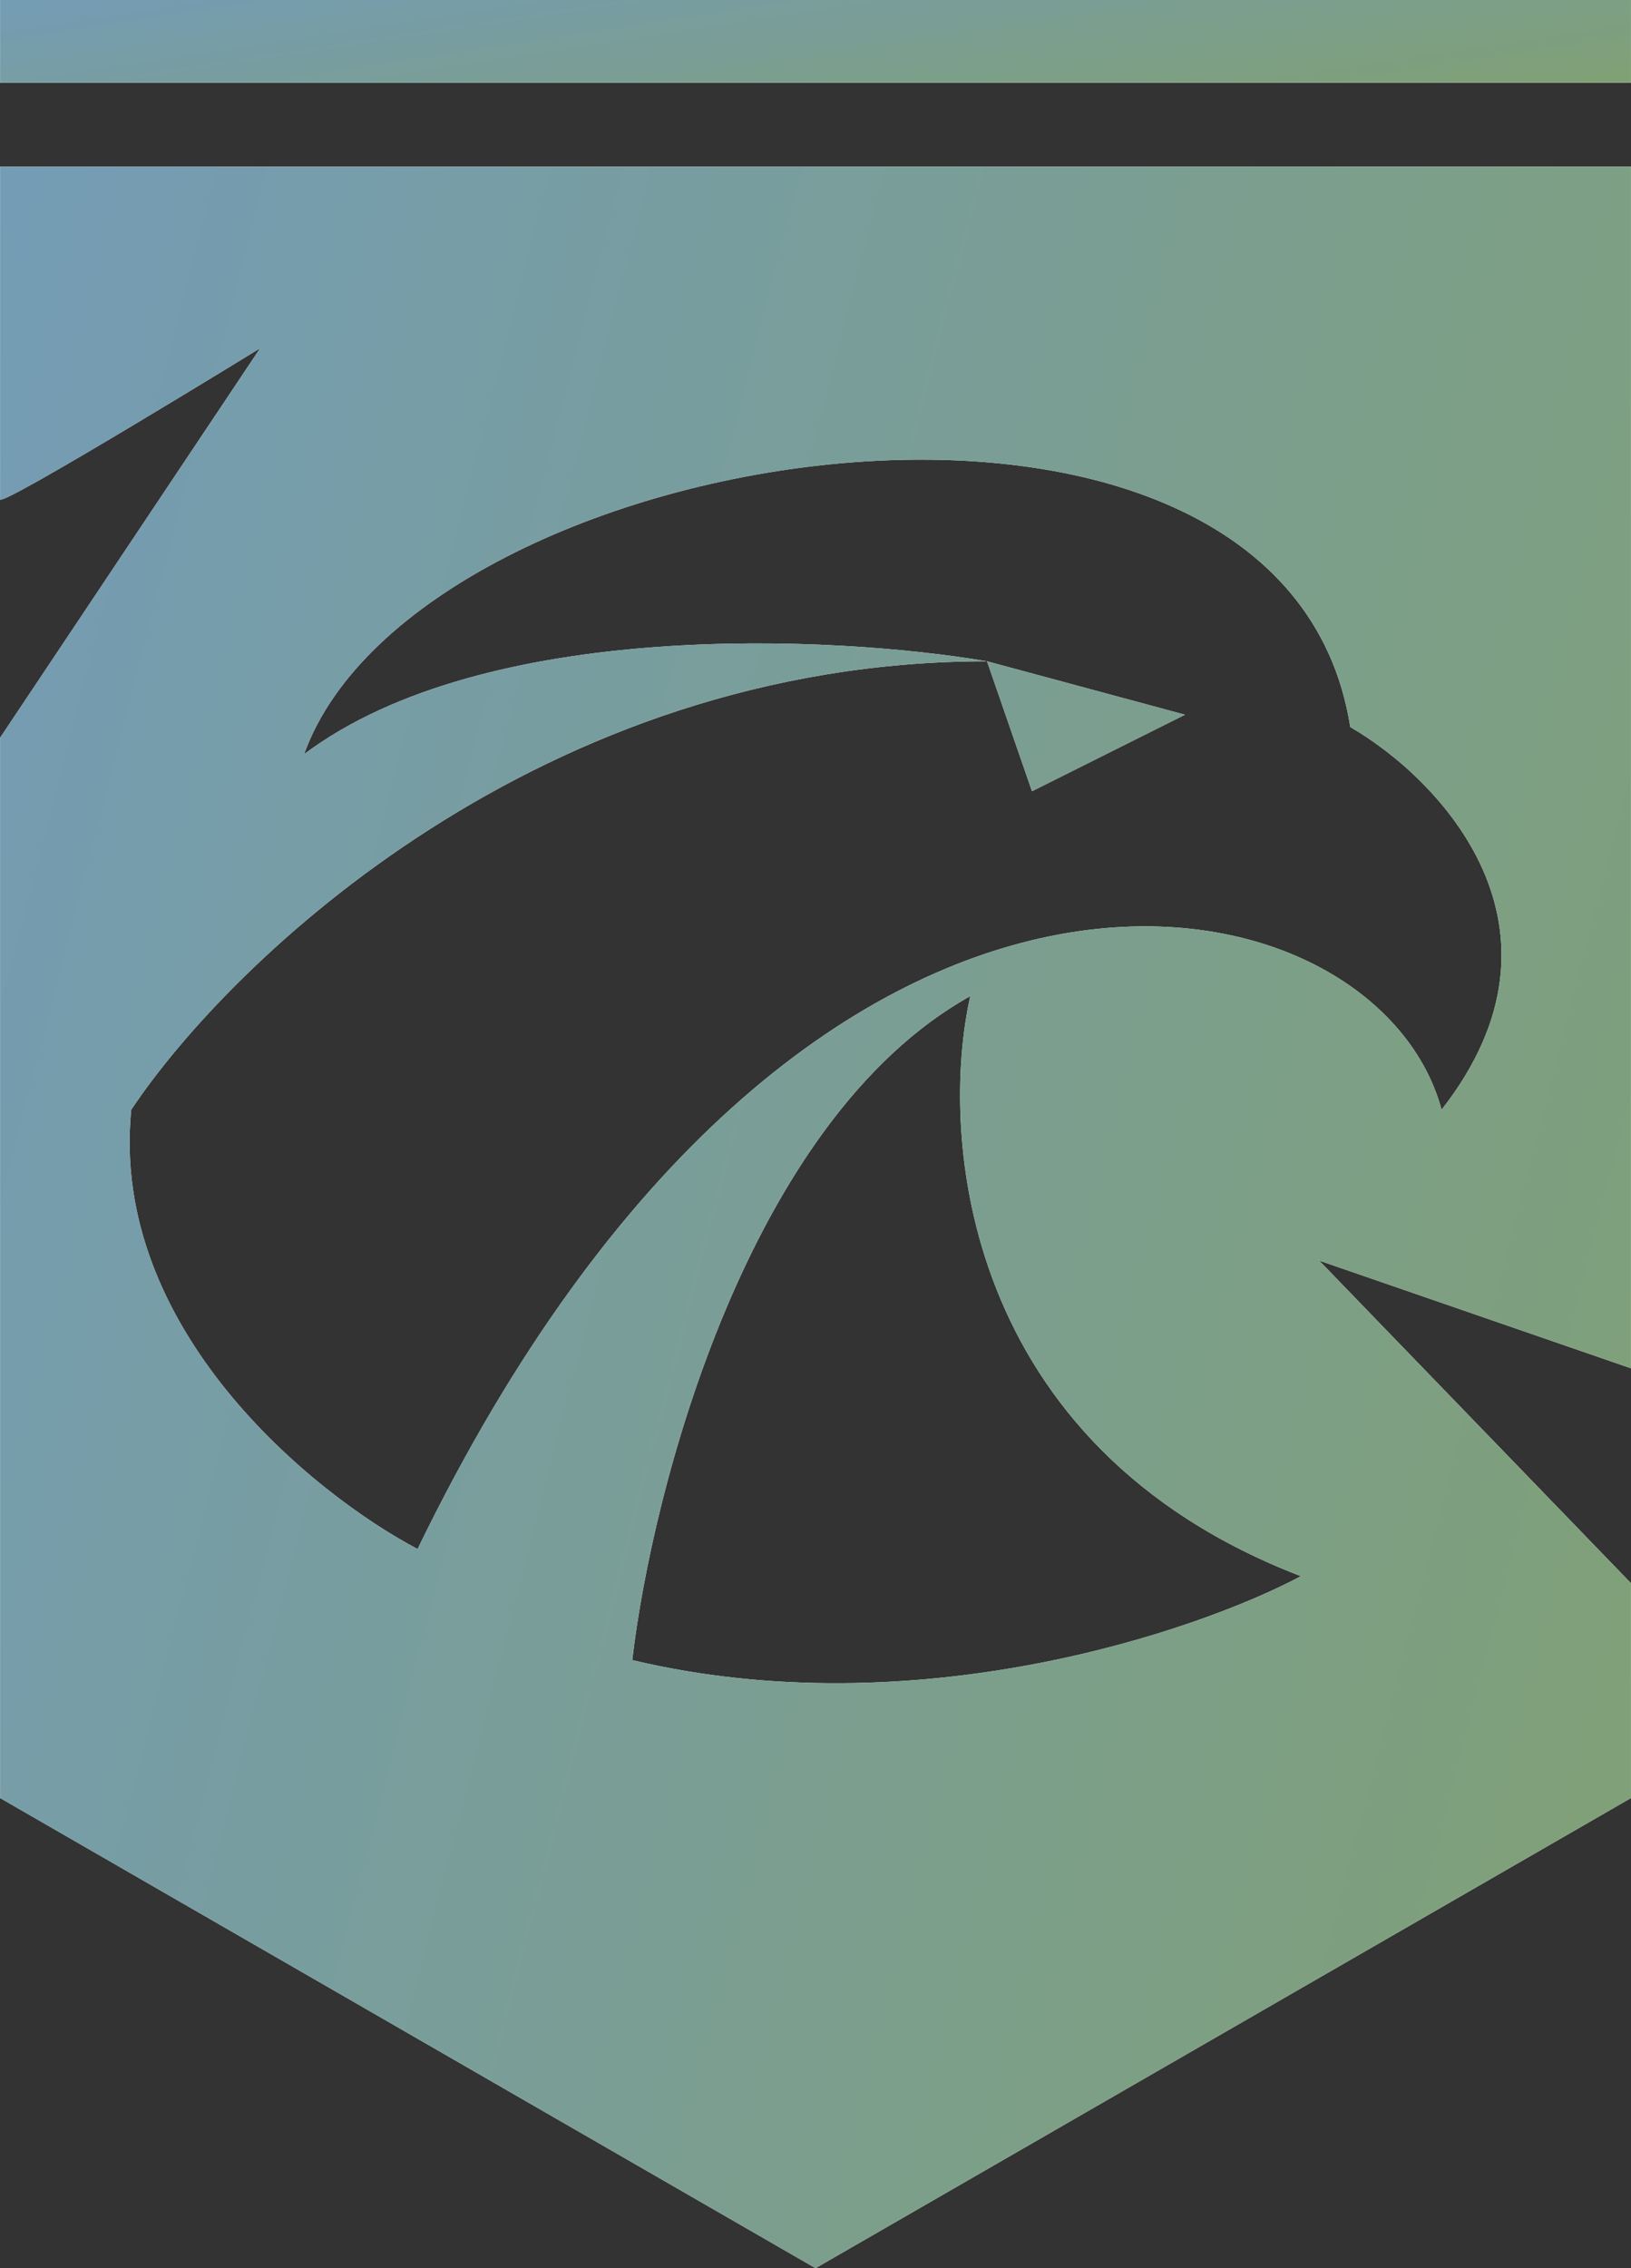
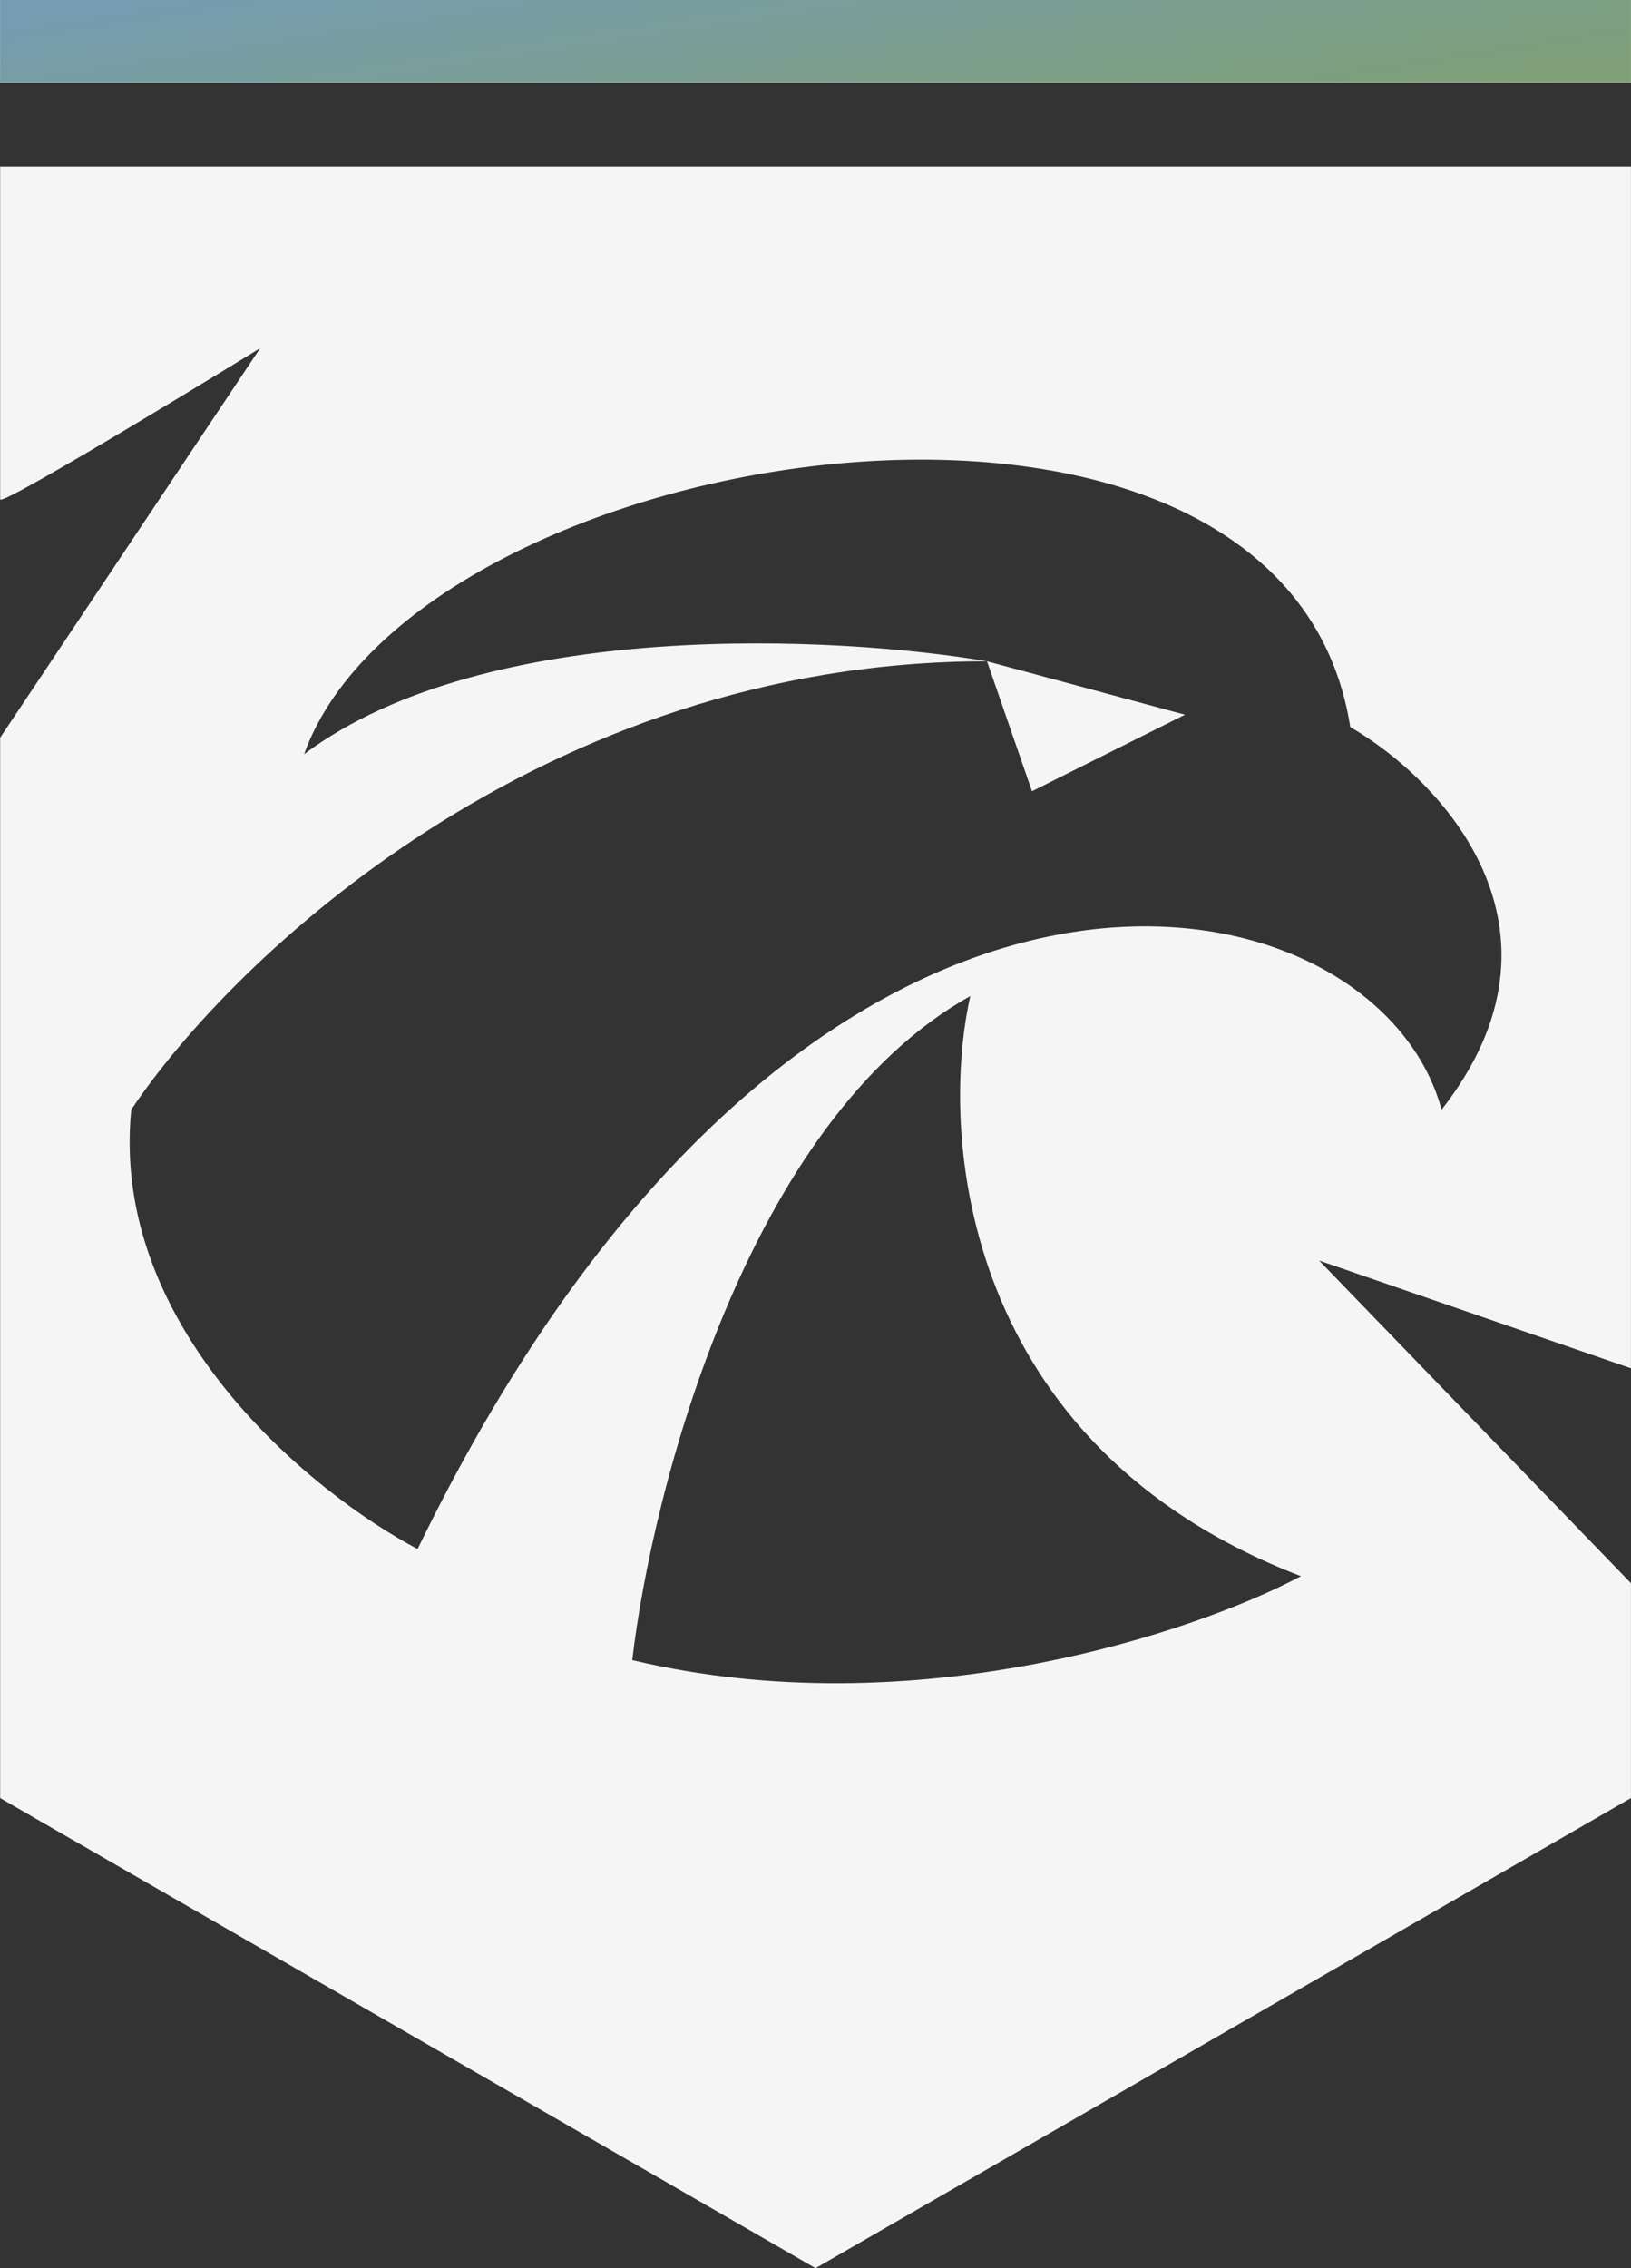
<svg xmlns="http://www.w3.org/2000/svg" width="2730" height="3795" viewBox="0 0 2730 3795" fill="none">
  <rect x="0" y="0" width="2730" height="3795" fill="#333333" stroke="none" />
  <path fill-rule="evenodd" clip-rule="evenodd" d="M2729.9 278.797H0.242L0.248 835.437C0.248 850.005 435.465 582.612 435.465 582.612L0.253 1234.27V3008.45L1365.08 3795L2729.9 3008.45V2648.89L2207.96 2109.1L2729.9 2289.34V683.616V278.797ZM219.677 1856.71C386.415 1606.62 906.33 1106.44 1652.09 1106.42L1727.35 1323.86L1983.42 1195.83L1652.09 1106.42C1397.71 1063.26 812.95 1033.93 508.976 1261.91C698.96 733.232 2148.62 506.165 2260.13 1216.48C2410.19 1303.27 2650.84 1552.82 2412.95 1856.71C2301.43 1443.59 1349.86 1250.31 698.96 2591.76C523.991 2499.59 183.178 2223.54 219.677 1856.71ZM1058.27 2777.61C1091.32 2494.01 1250.74 1874.77 1624.1 1666.62C1571.78 1899.28 1609.23 2419.12 2177.53 2637.19C2001.31 2730.8 1530.76 2889.95 1058.27 2777.61Z" fill="#F5F5F5" />
-   <path fill-rule="evenodd" clip-rule="evenodd" d="M2729.9 278.797H0.242L0.248 835.437C0.248 850.005 435.465 582.612 435.465 582.612L0.253 1234.27V3008.45L1365.08 3795L2729.9 3008.45V2648.89L2207.96 2109.1L2729.9 2289.34V683.616V278.797ZM219.677 1856.71C386.415 1606.62 906.33 1106.44 1652.09 1106.42L1727.35 1323.86L1983.42 1195.83L1652.09 1106.42C1397.71 1063.26 812.95 1033.93 508.976 1261.91C698.96 733.232 2148.62 506.165 2260.13 1216.48C2410.19 1303.27 2650.84 1552.82 2412.95 1856.71C2301.43 1443.59 1349.86 1250.31 698.96 2591.76C523.991 2499.59 183.178 2223.54 219.677 1856.71ZM1058.27 2777.61C1091.32 2494.01 1250.74 1874.77 1624.1 1666.62C1571.78 1899.28 1609.23 2419.12 2177.53 2637.19C2001.31 2730.8 1530.76 2889.95 1058.27 2777.61Z" fill="url(#paint0_linear_1440_41)" />
  <rect x="0.258" width="2729.66" height="138.411" fill="#F5F5F5" />
  <rect x="0.258" width="2729.66" height="138.411" fill="url(#paint1_linear_1440_41)" />
  <defs>
    <linearGradient id="paint0_linear_1440_41" x1="0.242" y1="278.797" x2="3354.11" y2="1143.55" gradientUnits="userSpaceOnUse">
      <stop stop-color="#749CB5" />
      <stop offset="1" stop-color="#80A075" />
    </linearGradient>
    <linearGradient id="paint1_linear_1440_41" x1="0.258" y1="0" x2="81.726" y2="533.632" gradientUnits="userSpaceOnUse">
      <stop stop-color="#749CB5" />
      <stop offset="1" stop-color="#80A075" />
    </linearGradient>
  </defs>
</svg>